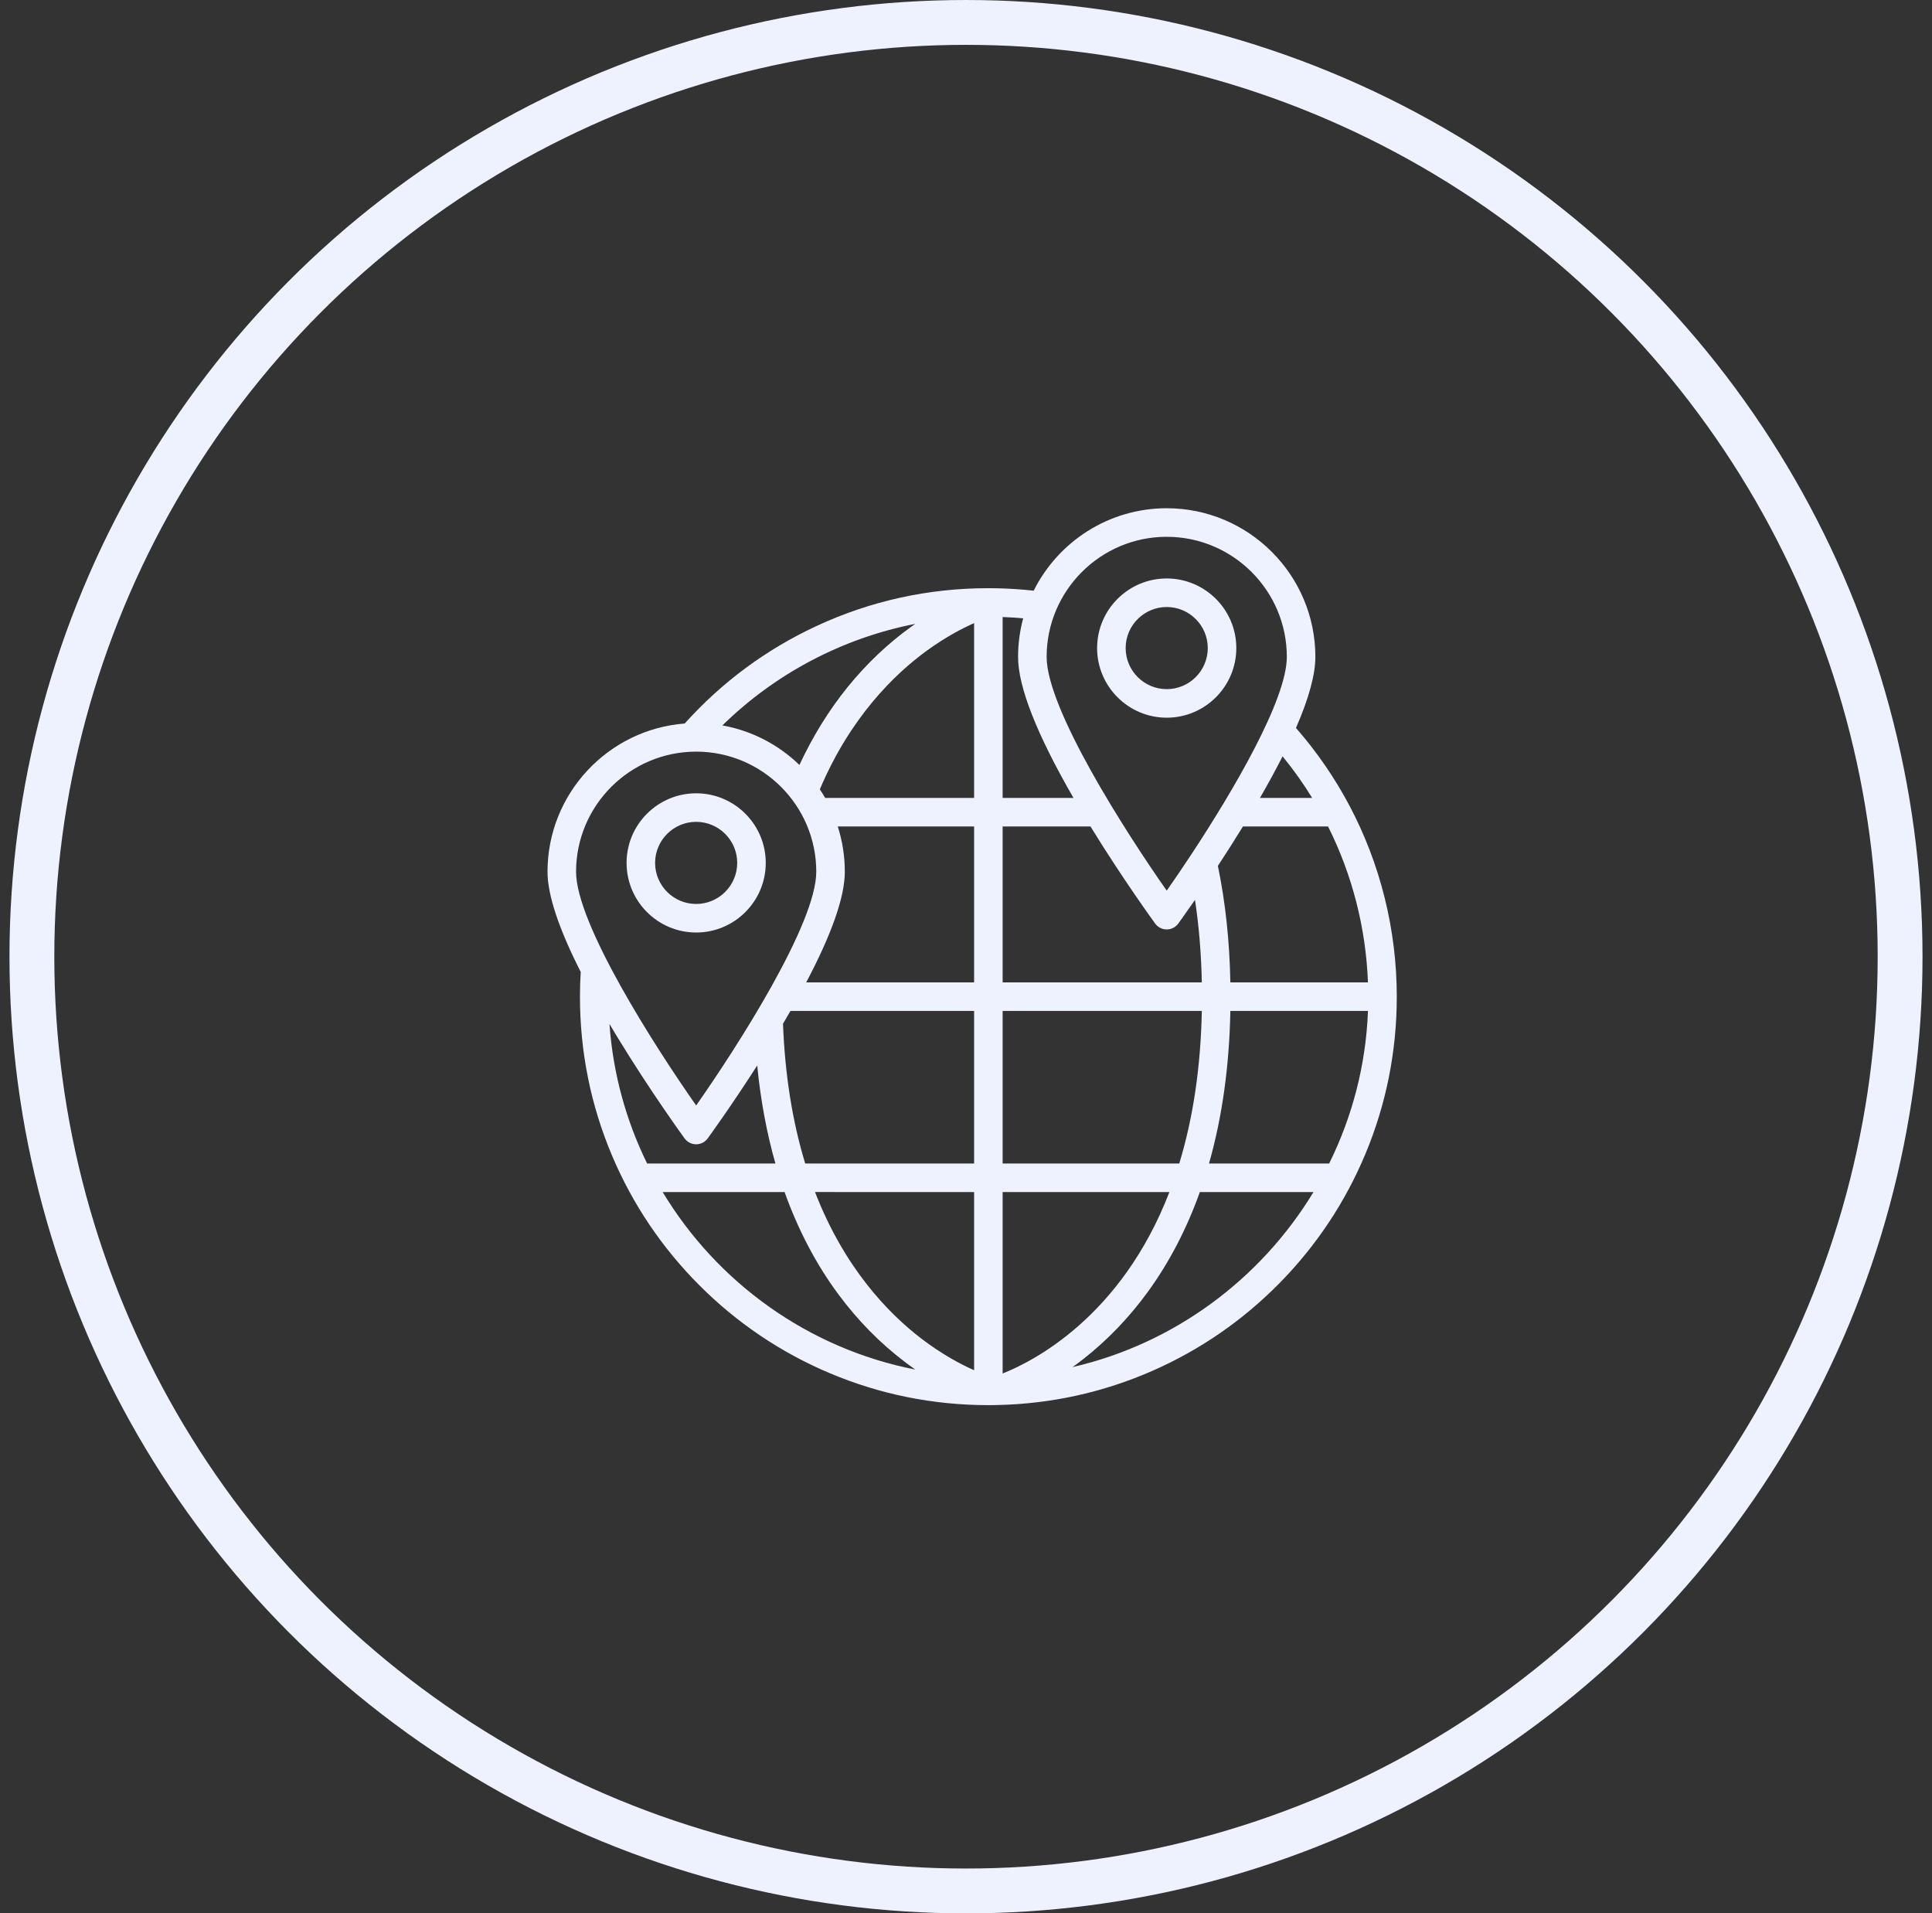
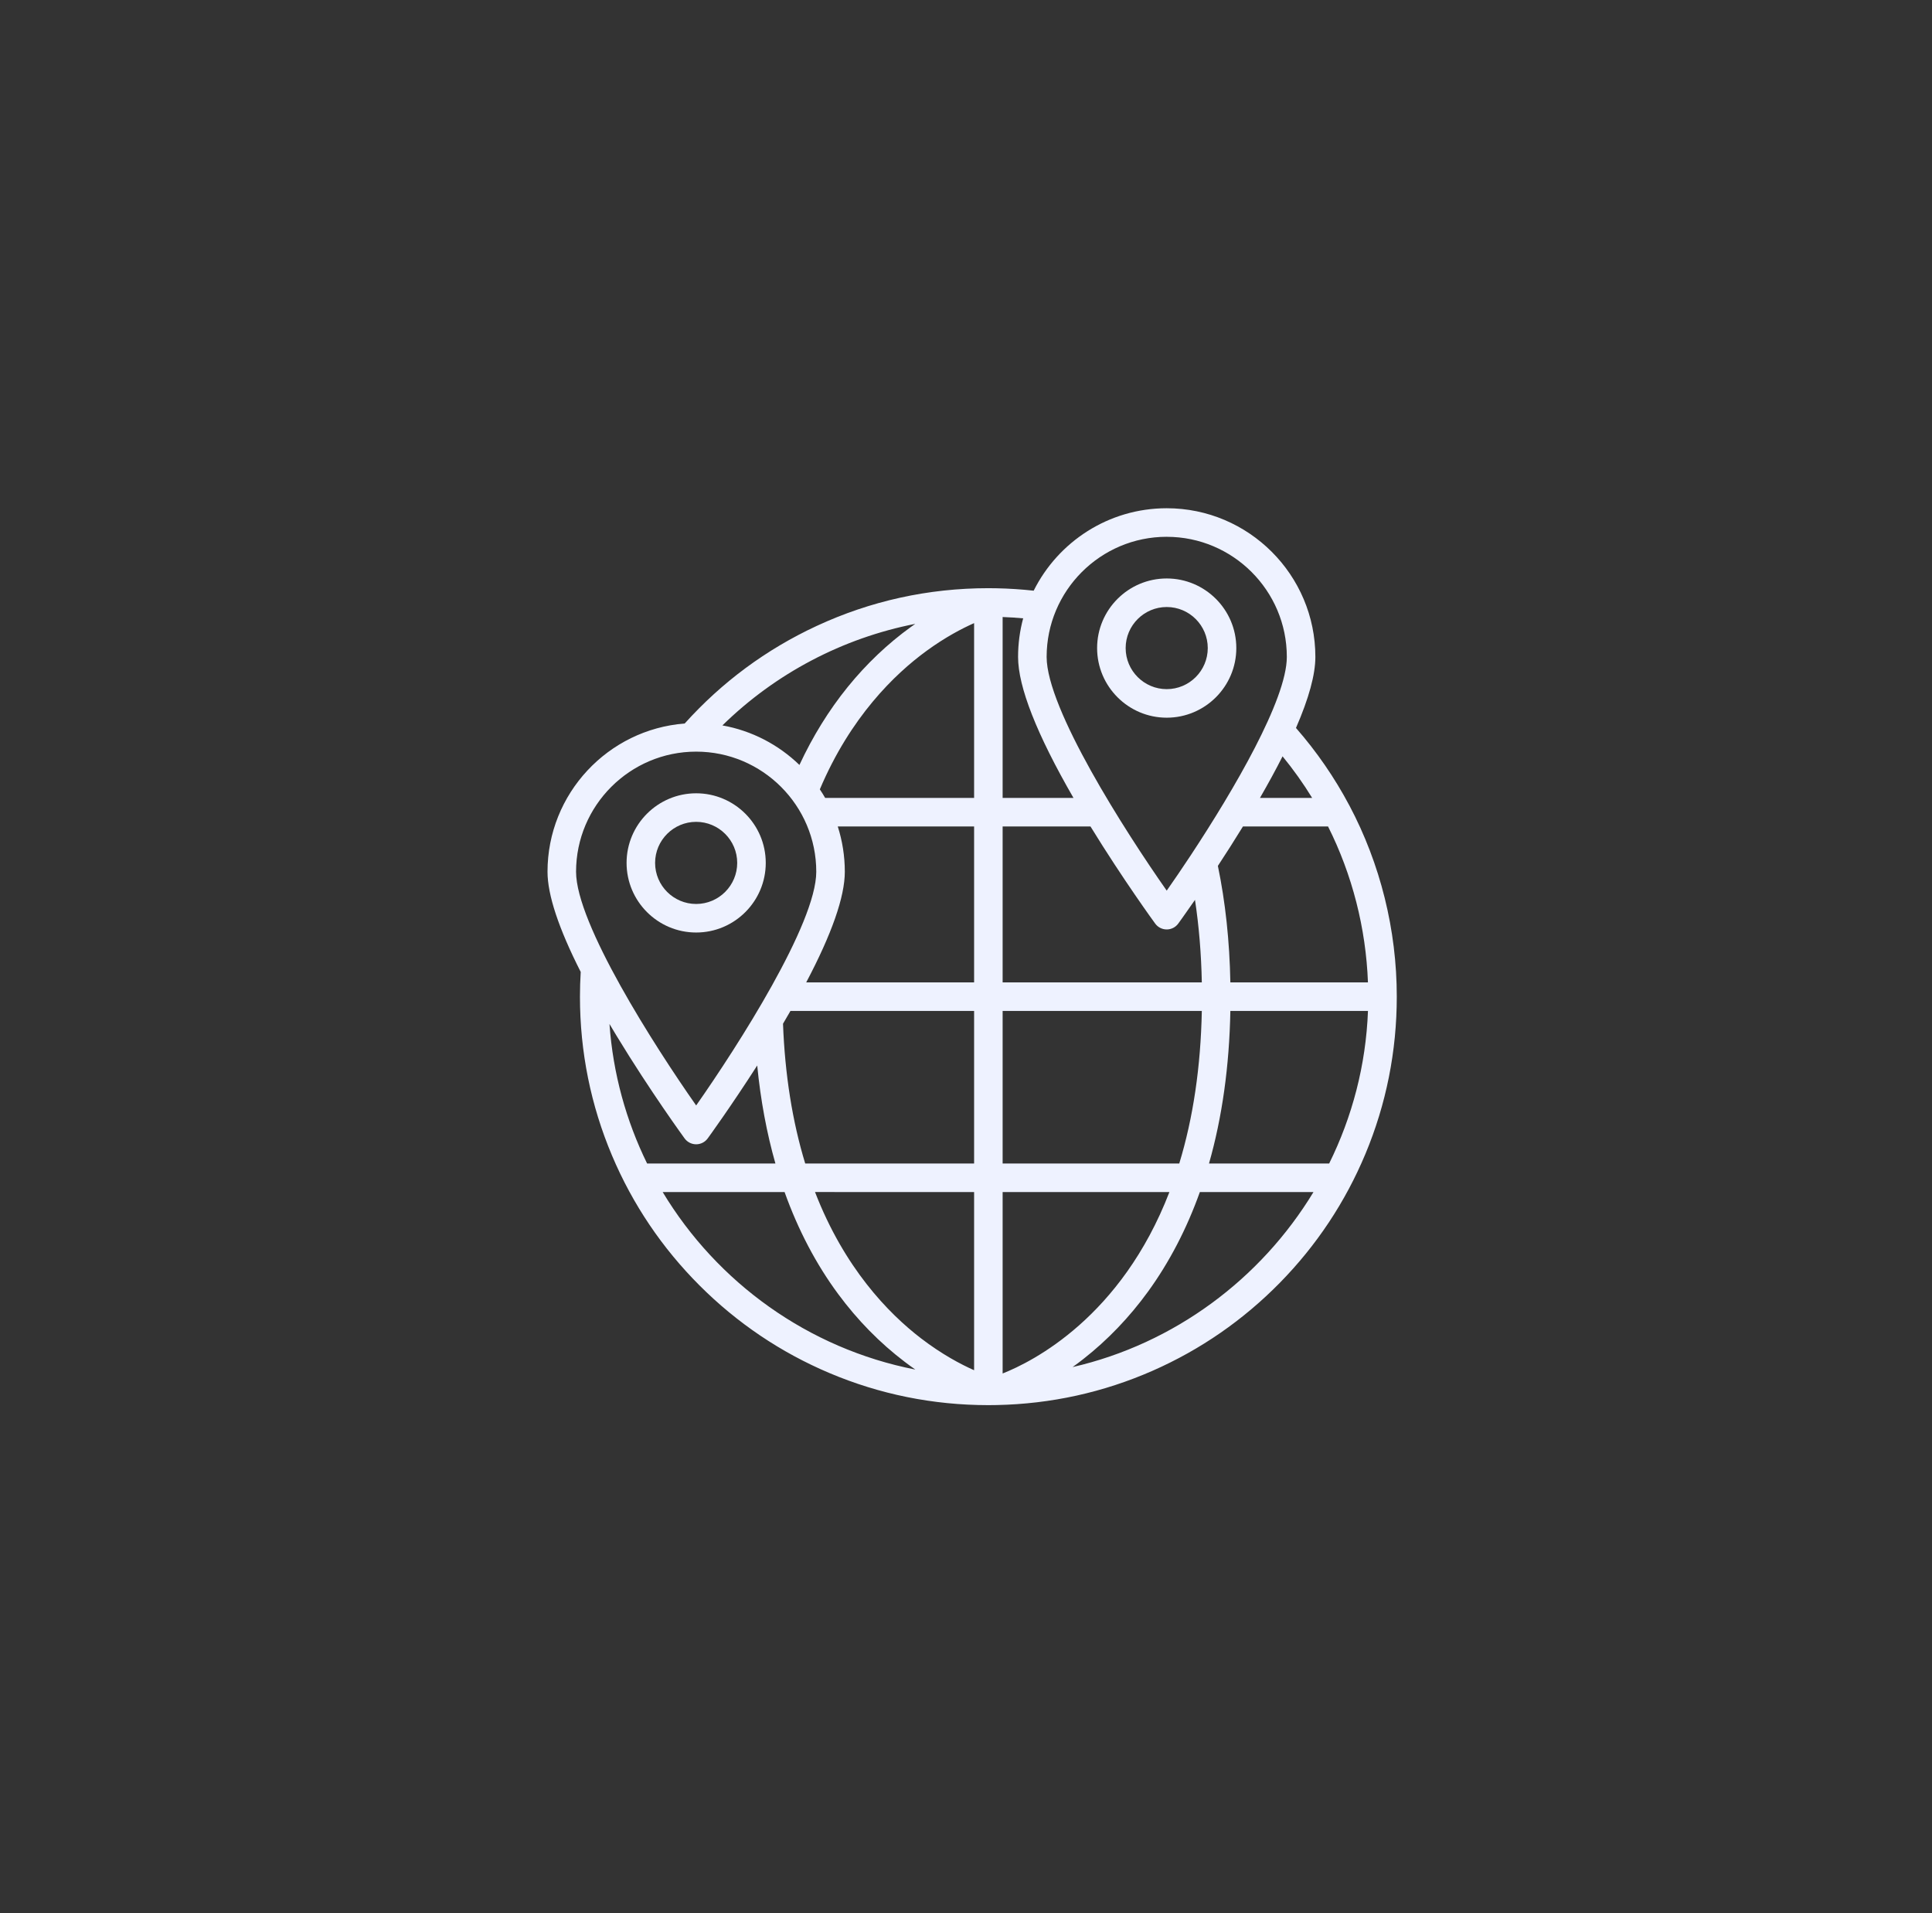
<svg xmlns="http://www.w3.org/2000/svg" width="102" height="101" viewBox="0 0 102 101" fill="none">
  <rect x="0" y="0" width="102" height="101" fill="#333333" stroke="none" />
-   <circle cx="51" cy="50.5" r="49.316" stroke="#EEF2FF" stroke-width="2.367" />
  <path d="M71.241 42.52C71.24 42.519 71.24 42.518 71.239 42.517C71.238 42.515 71.237 42.513 71.236 42.511C70.459 41.047 69.513 39.675 68.421 38.426C69.102 36.862 69.445 35.608 69.445 34.676C69.445 30.349 65.924 26.828 61.597 26.828C58.525 26.828 55.861 28.602 54.573 31.18C53.927 31.109 53.273 31.066 52.621 31.053H52.619C52.48 31.05 52.338 31.048 52.186 31.048C52.184 31.048 52.183 31.048 52.181 31.048C52.179 31.048 52.178 31.048 52.176 31.048C49.01 31.049 45.96 31.72 43.111 33.043C40.452 34.278 38.112 36.009 36.148 38.192C32.103 38.502 28.906 41.893 28.906 46.017C28.906 47.237 29.494 49.009 30.659 51.305C30.633 51.738 30.619 52.176 30.619 52.61C30.619 55.521 31.189 58.344 32.314 61.003C33.4 63.571 34.955 65.877 36.934 67.856C38.914 69.836 41.22 71.391 43.788 72.477C46.445 73.601 49.266 74.171 52.175 74.172C52.177 74.172 52.179 74.172 52.181 74.172C52.182 74.172 52.184 74.172 52.185 74.172C52.337 74.172 52.479 74.17 52.619 74.167H52.62C55.484 74.11 58.256 73.499 60.86 72.353C63.378 71.245 65.636 69.683 67.572 67.711C69.509 65.737 71.028 63.448 72.089 60.907C73.187 58.275 73.743 55.484 73.743 52.609C73.744 49.094 72.878 45.605 71.241 42.519L71.241 42.52ZM64.957 51.857C64.916 49.678 64.695 47.614 64.298 45.707C64.717 45.07 65.168 44.365 65.621 43.627H70.115C71.392 46.172 72.114 48.994 72.221 51.857L64.957 51.857ZM51.428 32.892V42.119H43.564C43.476 41.965 43.382 41.815 43.283 41.667C44.898 37.851 47.227 35.589 48.921 34.354C49.908 33.634 50.798 33.171 51.428 32.892L51.428 32.892ZM44.23 43.627H51.428V51.857H42.564C43.918 49.291 44.602 47.333 44.602 46.017C44.602 45.184 44.471 44.381 44.23 43.627L44.23 43.627ZM41.339 54.038C41.474 53.809 41.605 53.585 41.732 53.364H51.428V61.417H42.511C41.833 59.198 41.44 56.719 41.339 54.038L41.339 54.038ZM51.428 62.924V72.329C50.735 72.022 49.73 71.493 48.625 70.646C46.891 69.316 44.573 66.921 43.029 62.923L51.428 62.924ZM52.934 62.924H61.739C59.192 69.527 54.523 71.873 52.934 72.501V62.924ZM52.934 61.417V53.364H63.45C63.392 56.311 62.993 59.014 62.259 61.417H52.934ZM52.934 51.857V43.627H57.573C59.287 46.418 60.971 48.73 60.989 48.753C61.13 48.947 61.357 49.062 61.597 49.062C61.838 49.062 62.064 48.947 62.205 48.753C62.213 48.743 62.557 48.27 63.089 47.501C63.299 48.881 63.42 50.338 63.45 51.857L52.934 51.857ZM69.276 42.12H66.519C66.968 41.342 67.367 40.609 67.713 39.924C68.283 40.62 68.806 41.354 69.276 42.12ZM61.597 28.336C65.093 28.336 67.938 31.18 67.938 34.676C67.938 36.93 65.126 41.717 62.902 45.092C62.88 45.12 62.86 45.151 62.842 45.183C62.392 45.864 61.968 46.485 61.597 47.013C59.388 43.864 55.257 37.41 55.257 34.676C55.257 31.18 58.101 28.335 61.597 28.335L61.597 28.336ZM56.675 42.12H52.934V32.57C53.296 32.584 53.658 32.606 54.018 32.639C53.843 33.289 53.749 33.972 53.749 34.677C53.749 36.254 54.733 38.755 56.675 42.12L56.675 42.12ZM48.321 32.931C48.247 32.983 48.172 33.035 48.097 33.09C46.866 33.978 45.742 35.046 44.754 36.264C43.762 37.489 42.908 38.869 42.206 40.379C41.109 39.317 39.704 38.572 38.139 38.292C40.95 35.538 44.495 33.682 48.321 32.931L48.321 32.931ZM36.754 39.676C40.25 39.676 43.095 42.521 43.095 46.017C43.095 48.75 38.962 55.205 36.754 58.353C34.545 55.205 30.413 48.751 30.413 46.017C30.413 42.521 33.258 39.676 36.754 39.676ZM32.177 54.051C32.302 54.263 32.43 54.476 32.563 54.694C34.332 57.606 36.127 60.07 36.145 60.094C36.287 60.288 36.513 60.403 36.754 60.403C36.994 60.403 37.22 60.288 37.362 60.094C37.377 60.074 38.575 58.43 39.977 56.243C40.157 58.075 40.479 59.806 40.938 61.417L34.164 61.417C33.059 59.165 32.364 56.677 32.177 54.051L32.177 54.051ZM34.986 62.924H41.422C42.136 64.921 43.086 66.732 44.254 68.31C45.272 69.688 46.456 70.893 47.773 71.892C47.96 72.034 48.144 72.168 48.325 72.294C42.672 71.188 37.862 67.702 34.986 62.924L34.986 62.924ZM56.627 72.163C56.813 72.03 57.001 71.89 57.192 71.74C58.472 70.738 59.623 69.538 60.613 68.175C61.735 66.629 62.653 64.864 63.346 62.924H69.345C66.563 67.514 61.994 70.93 56.627 72.163V72.163ZM70.173 61.417H63.829C64.523 58.986 64.902 56.285 64.957 53.364H72.222C72.113 56.235 71.387 58.964 70.173 61.417H70.173Z" fill="#EEF2FF" />
  <path d="M61.597 37.884C63.623 37.884 65.271 36.235 65.271 34.209C65.271 32.183 63.623 30.535 61.597 30.535C59.571 30.535 57.922 32.183 57.922 34.209C57.922 36.235 59.571 37.884 61.597 37.884ZM61.597 32.042C62.792 32.042 63.764 33.014 63.764 34.209C63.764 35.404 62.792 36.377 61.597 36.377C60.402 36.377 59.429 35.404 59.429 34.209C59.429 33.014 60.402 32.042 61.597 32.042Z" fill="#EEF2FF" />
  <path d="M40.428 45.549C40.428 43.523 38.78 41.875 36.754 41.875C34.728 41.875 33.08 43.523 33.08 45.549C33.08 47.575 34.728 49.224 36.754 49.224C38.78 49.224 40.428 47.575 40.428 45.549ZM34.586 45.549C34.586 44.354 35.559 43.382 36.753 43.382C37.948 43.382 38.921 44.354 38.921 45.549C38.921 46.744 37.948 47.717 36.753 47.717C35.559 47.717 34.586 46.744 34.586 45.549Z" fill="#EEF2FF" />
</svg>